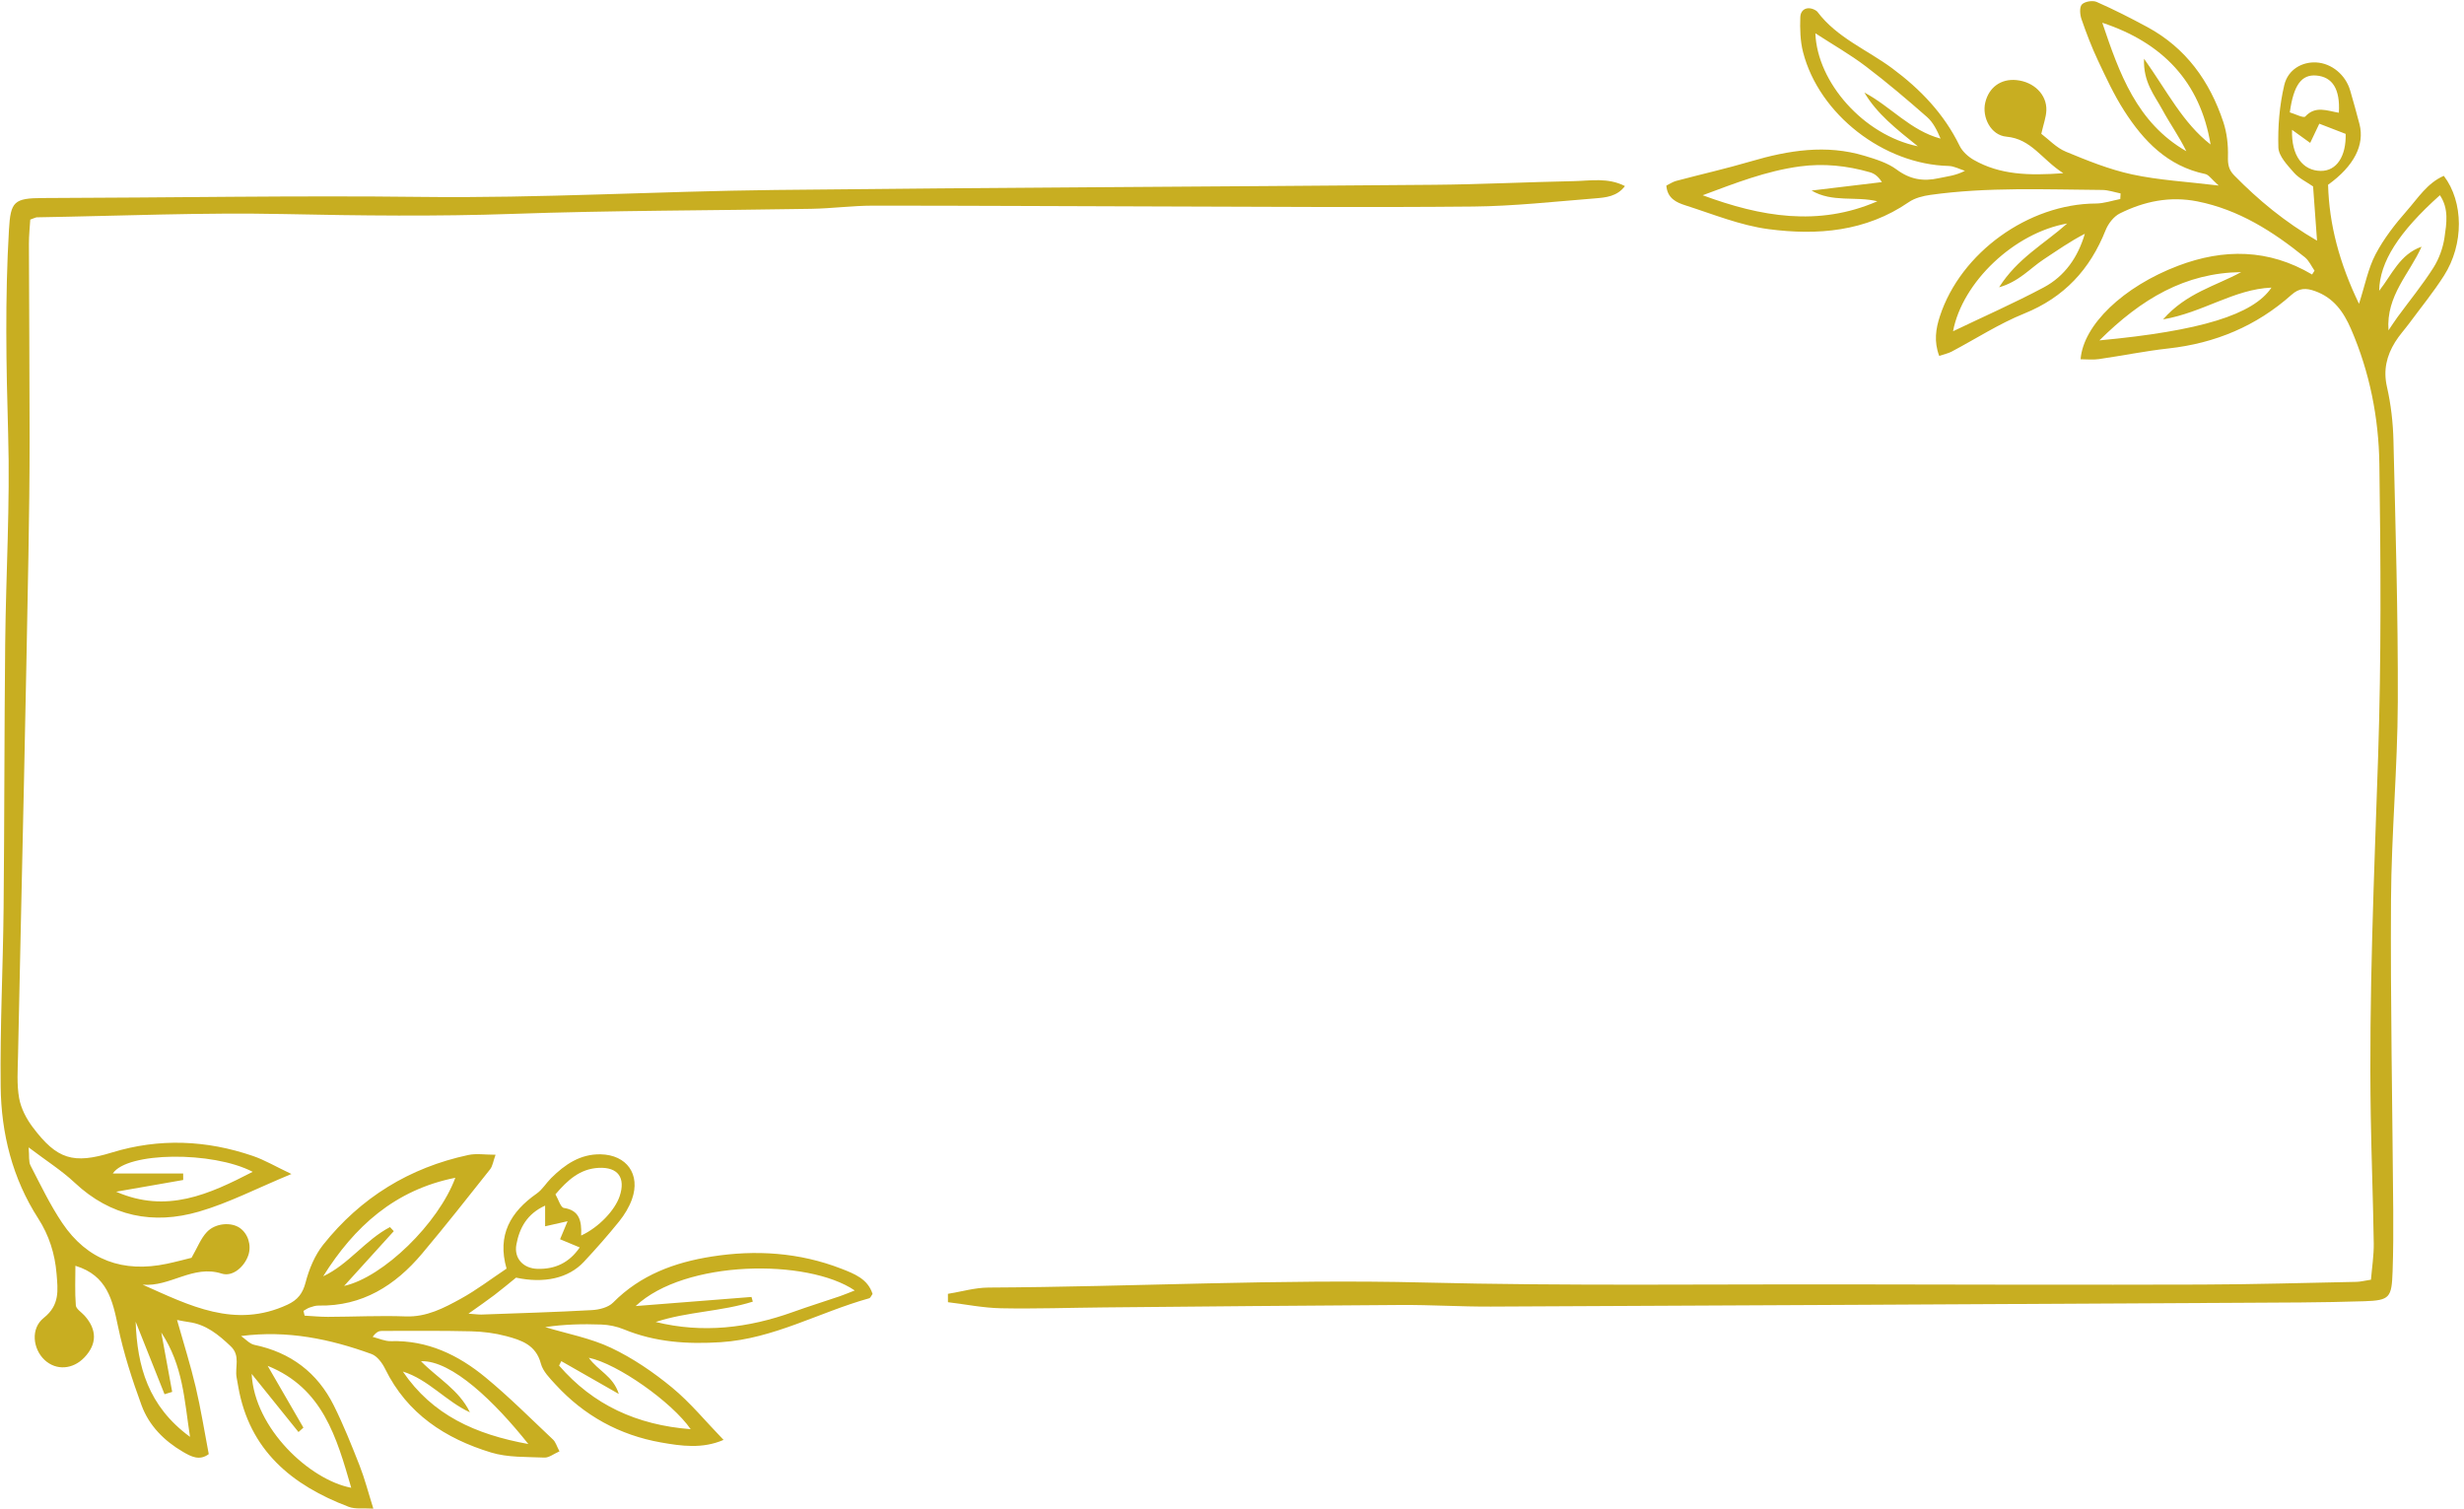
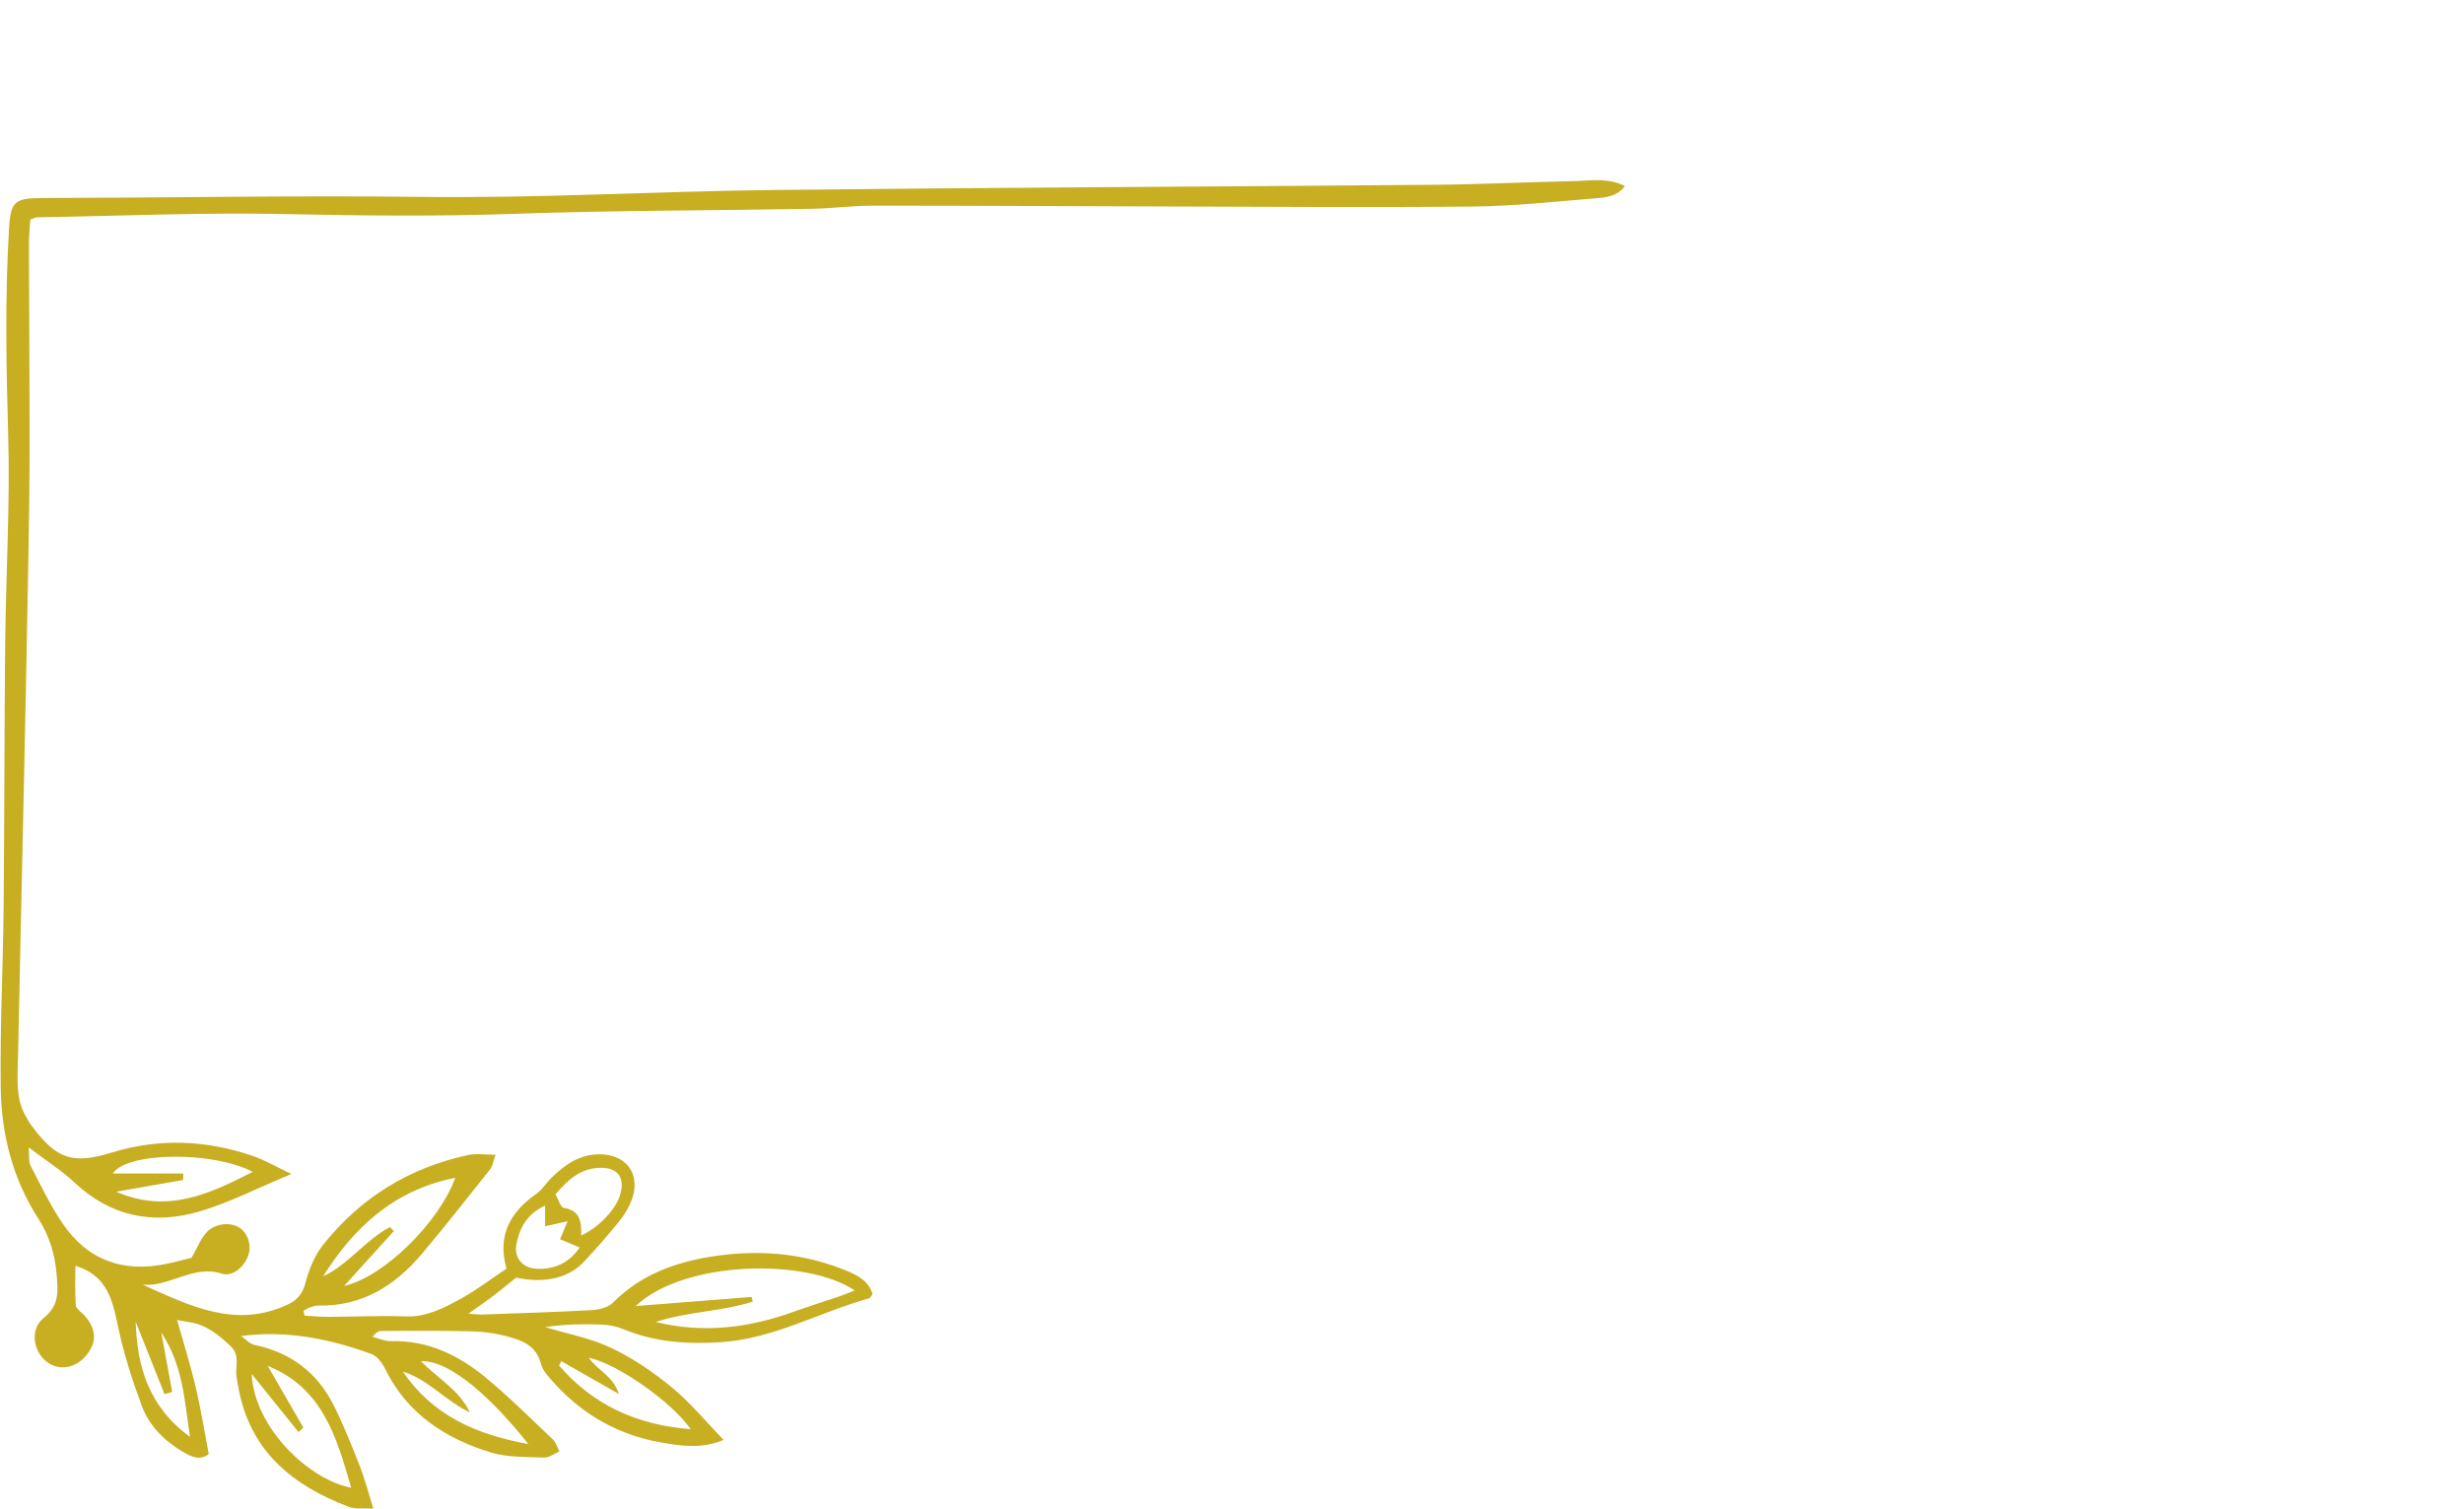
<svg xmlns="http://www.w3.org/2000/svg" fill="#c8ae21" height="530.4" preserveAspectRatio="xMidYMid meet" version="1" viewBox="-0.2 166.7 866.0 530.4" width="866" zoomAndPan="magnify">
  <g clip-rule="evenodd" fill-rule="evenodd" id="change1_1">
    <path d="M102.223,579.3c-12.145,5.033-22.022,10.182-32.509,13.226 c-16.069,4.67-30.981,1.732-43.667-10.172c-4.562-4.279-9.949-7.676-16.185-12.406c0.277,3.086-0.053,4.987,0.654,6.354 c3.541,6.84,6.883,13.854,11.168,20.22c8.817,13.092,21.393,17.565,36.754,14.331c3.207-0.674,6.377-1.54,8.675-2.099 c2.081-3.607,3.25-6.801,5.4-9.065c3.022-3.186,8.507-3.509,11.487-1.488c2.932,1.983,4.249,6.049,3.103,9.567 c-1.3,3.988-5.437,7.8-9.385,6.537c-10.07-3.222-18.159,4.77-27.783,3.886c16.383,7.299,32.442,15.618,50.914,7.028 c3.517-1.636,5.333-3.86,6.357-7.808c1.206-4.664,3.21-9.514,6.175-13.246c13.172-16.552,30.303-27.114,51.035-31.547 c2.789-0.6,5.814-0.084,9.553-0.084c-0.828,2.294-1.024,3.992-1.927,5.131c-7.879,9.942-15.729,19.909-23.895,29.612 c-9.456,11.231-21.032,18.556-36.373,18.265c-1.058-0.02-2.153,0.351-3.177,0.698c-0.758,0.257-1.428,0.772-2.135,1.169 c0.131,0.559,0.263,1.115,0.394,1.672c2.739,0.15,5.478,0.433,8.217,0.423c9.102-0.026,18.215-0.491,27.301-0.154 c7.371,0.269,13.428-2.944,19.415-6.232c5.521-3.04,10.581-6.92,16.049-10.565c-3.41-11.808,1.418-19.957,10.618-26.398 c1.974-1.382,3.291-3.665,5.043-5.404c4.817-4.79,10.238-8.504,17.384-8.369c9.217,0.182,14.119,7.082,11.039,15.76 c-0.99,2.789-2.634,5.484-4.501,7.802c-3.948,4.899-8.126,9.635-12.424,14.237c-5.387,5.769-13.964,7.672-23.825,5.546 c-2.472,1.993-4.989,4.117-7.604,6.11c-2.544,1.935-5.184,3.734-9.119,6.547c2.652,0.192,3.621,0.351,4.589,0.313 c12.956-0.469,25.919-0.842,38.863-1.564c2.536-0.14,5.707-0.948,7.378-2.641c9.605-9.723,21.665-14.134,34.642-16.174 c15.473-2.436,30.838-1.458,45.594,4.275c4.505,1.753,9.302,3.571,10.955,8.863c-0.505,0.692-0.748,1.406-1.159,1.52 c-17.454,4.852-33.533,14.231-52.126,15.436c-11.73,0.762-23.1,0.024-34.096-4.504c-2.462-1.015-5.251-1.606-7.913-1.7 c-6.583-0.241-13.182-0.082-19.762,0.908c7.769,2.352,15.945,3.852,23.195,7.295c7.638,3.627,14.85,8.55,21.396,13.944 c6.458,5.322,11.848,11.945,18.1,18.399c-7.458,3.222-14.849,2.158-22.005,0.894c-14.559-2.571-26.997-9.416-37.033-20.346 c-2.035-2.212-4.46-4.648-5.175-7.377c-1.721-6.579-6.903-8.239-12.194-9.649c-3.959-1.051-8.143-1.582-12.246-1.684 c-10.47-0.253-20.951-0.148-31.425-0.14c-0.987,0-1.974,0.327-3.247,2.097c2.135,0.529,4.288,1.56,6.41,1.5 c12.9-0.371,23.727,4.881,33.267,12.749c8.288,6.828,15.902,14.479,23.731,21.856c0.912,0.862,1.28,2.298,2.25,4.127 c-2.024,0.88-3.688,2.26-5.293,2.188c-6.286-0.281-12.865,0.012-18.764-1.787c-16.042-4.895-29.474-13.601-37.205-29.369 c-1.018-2.075-2.809-4.522-4.804-5.242c-14.559-5.276-29.535-8.444-45.843-6.32c1.559,1.065,2.992,2.749,4.699,3.106 c12.731,2.669,22.114,9.729,27.874,21.267c3.427,6.87,6.29,14.042,9.103,21.2c1.779,4.536,2.992,9.292,4.817,15.087 c-3.467-0.217-6.317,0.249-8.658-0.634c-19.957-7.559-34.928-19.849-38.823-42.238c-0.188-1.085-0.387-2.17-0.583-3.254 c-0.651-3.639,1.432-7.613-2.065-10.932c-4.282-4.066-8.661-7.684-14.749-8.514c-1.327-0.174-2.638-0.465-4.117-0.734 c2.271,8.065,4.699,15.712,6.539,23.494c1.83,7.736,3.066,15.608,4.605,23.653c-3.23,2.422-6.185,0.882-9.025-0.778 c-6.629-3.874-11.973-9.224-14.596-16.392c-3.301-9.015-6.287-18.241-8.251-27.619c-1.94-9.264-3.759-17.99-14.994-21.399 c0,4.433-0.223,9.19,0.148,13.9c0.098,1.273,1.988,2.408,3.059,3.605c4.426,4.933,4.416,9.998-0.023,14.682 c-4.083,4.309-9.983,4.682-14.025,0.896c-4.11-3.854-4.989-11.044-0.276-14.776c5.71-4.528,4.952-9.811,4.497-15.49 c-0.562-6.994-2.634-13.531-6.448-19.446C4.142,580.81,0.227,565.033,0.036,548.569c-0.243-20.95,0.825-41.914,1.034-62.875 c0.31-30.903,0.236-61.809,0.556-92.71c0.256-24.539,1.755-49.106,1.044-73.611c-0.69-24.02-1.128-47.971,0.28-71.959 c0.579-9.903,1.738-11.09,11.977-11.116c44.401-0.114,88.793-0.93,133.211-0.395c41.349,0.503,82.725-1.977,124.098-2.438 c77.244-0.858,154.495-1.155,231.747-1.823c16.268-0.14,32.532-0.956,48.801-1.279c5.969-0.122,12.117-1.347,18.125,1.738 c-2.773,3.677-6.744,4.014-10.454,4.315c-14.294,1.141-28.598,2.731-42.912,2.873c-36.97,0.357-73.947,0.054-110.923-0.034 c-33.383-0.08-66.761-0.293-100.143-0.277c-7.155,0.008-14.304,0.985-21.463,1.109c-35.033,0.61-70.086,0.555-105.095,1.783 c-26.772,0.932-53.47,0.62-80.236,0.06c-28.938-0.6-57.917,0.668-86.876,1.145c-0.512,0.01-1.021,0.335-2.368,0.802 c-0.155,2.609-0.481,5.552-0.475,8.504c0.054,22.891,0.24,45.781,0.243,68.676c0.004,13.501-0.171,26.999-0.407,40.502 c-0.468,26.472-1.008,52.944-1.564,79.416c-0.684,32.275-1.438,64.544-2.101,96.818c-0.101,4.955-0.472,10.026,0.39,14.846 c0.641,3.595,2.554,7.257,4.784,10.22c8.527,11.347,14.281,13.041,27.799,8.895c16.67-5.107,33.224-4.387,49.586,1.209 C92.76,574.351,96.532,576.603,102.223,579.3z M263.921,622.517c0.155,0.549,0.31,1.095,0.465,1.64 c-11.093,3.513-23.023,3.493-34.124,7.152c16.504,4.068,32.509,2.141,48.262-3.511c5.428-1.947,10.936-3.661,16.39-5.518 c1.654-0.565,3.261-1.257,5.293-2.047c-16.619-11.279-59.696-10.816-76.996,5.484C237.361,624.604,250.641,623.561,263.921,622.517 z M106.434,668.44c-0.576,0.519-1.149,1.037-1.724,1.556c-5.185-6.434-10.37-12.875-16.464-20.442 c0.988,19.249,20.483,37.288,34.993,40.023c-5.148-17.788-10.009-35.036-29.369-42.852 C98.059,653.963,102.246,661.2,106.434,668.44z M120.751,618.635c13.728-3.058,33.129-21.934,39.078-38.007 c-21.284,4.239-35.527,17.182-46.446,34.625c8.955-4.171,14.793-12.767,23.484-17.294c0.445,0.477,0.889,0.956,1.337,1.434 C132.543,605.637,126.879,611.877,120.751,618.635z M64.178,579.125c0.003,0.762,0.007,1.522,0.007,2.284 c-7.645,1.333-15.288,2.669-23.568,4.117c17.778,7.77,32.705,0.91,47.996-6.99c-14.075-7.337-44.206-7.024-49.169,0.59 C47.893,579.125,56.035,579.125,64.178,579.125z M206.734,643.881c3.316,4.67,8.541,6.346,10.558,12.727 c-7.681-4.379-13.95-7.956-20.216-11.534c-0.263,0.517-0.522,1.037-0.782,1.552c11.997,13.849,27.315,20.892,46.262,22.365 C235.983,659.495,216.848,645.957,206.734,643.881z M185.491,674.205c-11.67-14.686-26.873-29.516-37.741-29.109 c5.767,5.907,13.374,10.04,17.208,17.966c-8.457-3.88-14.574-11.548-23.572-14.331 C151.775,664.013,166.898,670.833,185.491,674.205z M204.053,600.935c6.269-2.897,11.892-8.955,13.523-13.805 c2.186-6.509-0.559-10.339-7.395-9.986c-6.573,0.337-10.949,4.359-15.163,9.306c1.065,1.811,1.819,4.608,2.968,4.782 C203.392,592.054,204.286,595.69,204.053,600.935z M199.286,595.896c-3.287,0.74-5.289,1.191-7.896,1.785c0-2.635,0-4.64,0-7.271 c-6.438,2.938-9.019,7.918-10.097,13.651c-0.912,4.858,2.375,8.464,7.509,8.578c6.075,0.134,11.056-2.123,14.749-7.527 c-2.509-1.045-4.592-1.907-6.913-2.877C197.537,600.079,198.225,598.435,199.286,595.896z M60.317,655.88 c-0.896,0.277-1.792,0.549-2.688,0.822c-3.386-8.496-6.768-16.992-10.154-25.487c0.549,15.638,4.366,29.672,19.105,40.472 c-2.028-13.272-2.432-24.976-10.097-36.682C57.979,643.16,59.148,649.52,60.317,655.88z" fill="inherit" />
-     <path d="M332.955,621.422c4.757-0.772,9.51-2.188,14.274-2.208 c51.032-0.255,102.01-3.046,153.095-1.773c49.906,1.247,99.859,0.56,149.792,0.662c41.114,0.08,82.227,0.174,123.337,0.056 c18.206-0.05,36.407-0.591,54.613-0.952c1.354-0.028,2.702-0.397,5.033-0.754c0.344-4.215,1.038-8.49,0.977-12.763 c-0.216-14.892-0.801-29.782-1.044-44.677c-0.695-42.228,1.192-84.393,2.584-126.585c1.129-34.178,0.926-68.422,0.438-102.621 c-0.233-16.286-3.4-32.339-9.979-47.498c-2.611-6.023-6.105-10.99-12.68-13.32c-3.187-1.133-5.525-1.085-8.23,1.327 c-12.324,10.988-26.83,17.032-43.253,18.848c-8.203,0.906-16.319,2.573-24.498,3.752c-2.068,0.301-4.215,0.044-6.37,0.044 c0.939-12.057,14.995-25.542,34.311-32.866c15.918-6.029,31.738-5.989,47.05,3.08c0.287-0.451,0.576-0.9,0.862-1.347 c-1.115-1.59-1.94-3.531-3.392-4.704c-11.246-9.089-23.229-16.749-37.762-19.64c-9.672-1.927-18.694-0.032-27.251,4.213 c-2.16,1.071-4.117,3.613-5.036,5.929c-5.485,13.783-14.54,23.585-28.574,29.261c-8.881,3.587-17.057,8.913-25.577,13.408 c-1.139,0.6-2.456,0.854-4.319,1.482c-1.91-5.039-1.206-9.506,0.236-13.928c7.294-22.375,31.186-39.529,54.832-39.624 c2.86-0.014,5.717-1.025,8.574-1.574c0.037-0.66,0.074-1.315,0.107-1.977c-2.163-0.423-4.322-1.199-6.489-1.215 c-20.125-0.152-40.281-1.063-60.312,1.728c-2.638,0.363-5.515,1.091-7.658,2.563c-15.073,10.353-32.064,11.74-49.242,9.484 c-9.969-1.307-19.61-5.29-29.296-8.382c-3.049-0.979-6.326-2.412-6.653-6.924c1.078-0.525,2.207-1.313,3.453-1.648 c8.77-2.33,17.629-4.335,26.332-6.892c13.182-3.872,26.405-6.003,39.886-1.927c3.918,1.185,8.093,2.458,11.293,4.836 c4.656,3.461,9.298,4.233,14.702,3.044c2.935-0.644,5.956-0.88,9.278-2.609c-1.907-0.594-3.804-1.66-5.721-1.708 c-22.796-0.535-45.53-18.082-51.172-40.001c-1.008-3.922-1.109-8.183-0.971-12.266c0.101-3.03,2.806-3.982,5.41-2.4 c0.233,0.142,0.475,0.307,0.634,0.523c6.866,9.115,17.464,13.3,26.277,19.839c9.897,7.347,18.189,15.971,23.659,27.196 c0.98,2.015,3.006,3.854,4.997,4.987c9.204,5.235,19.232,5.558,31.452,4.666c-7.662-4.915-11.209-12.051-19.977-12.839 c-5.502-0.491-8.651-6.832-7.449-11.973c1.263-5.37,5.511-8.45,10.945-7.916c6.129,0.591,10.751,5.087,10.531,10.661 c-0.094,2.408-1.001,4.78-1.775,8.223c2.56,1.921,5.266,4.893,8.627,6.28c7.59,3.146,15.338,6.28,23.326,7.999 c9.339,2.013,18.997,2.518,30.397,3.904c-2.509-2.208-3.483-3.79-4.733-4.052c-13.199-2.749-21.679-11.596-28.51-22.271 c-3.551-5.55-6.357-11.604-9.174-17.583c-2.227-4.73-4.107-9.649-5.815-14.593c-0.548-1.59-0.754-4.205,0.145-5.147 c1.007-1.053,3.783-1.51,5.201-0.884c6.041,2.655,11.943,5.665,17.754,8.801c13.597,7.337,21.968,19.033,26.749,33.386 c1.273,3.826,1.742,8.105,1.631,12.147c-0.074,2.729,0.263,4.65,2.173,6.597c8.516,8.688,17.784,16.372,29.137,22.969 c-0.495-6.834-0.939-12.937-1.385-19.055c-2.318-1.616-4.969-2.837-6.724-4.844c-2.297-2.627-5.39-5.835-5.477-8.871 c-0.22-7.283,0.39-14.786,2.061-21.866c1.317-5.61,6.39-8.267,11.249-7.999c5.427,0.297,10.349,4.359,11.946,9.917 c1.125,3.922,2.251,7.85,3.261,11.798c1.853,7.241-1.9,14.716-11.046,21.271c0.367,14.042,4.025,27.643,10.868,41.835 c2.105-6.539,3.186-12.368,5.814-17.383c2.907-5.54,6.89-10.647,11.046-15.373c3.891-4.425,7.186-9.725,12.947-12.211 c6.994,9.163,7.111,24.06,0.043,35.11c-3.708,5.795-8.085,11.165-12.184,16.709c-1.641,2.218-3.534,4.265-4.976,6.601 c-2.989,4.834-4.208,9.853-2.867,15.752c1.398,6.142,2.132,12.534,2.281,18.834c0.724,30.617,1.644,61.239,1.529,91.856 c-0.087,23.157-2.244,46.301-2.385,69.458c-0.219,36.411,0.505,72.829,0.779,109.238c0.053,7.168,0.03,14.349-0.223,21.513 c-0.324,9.194-0.96,10.154-9.911,10.451c-14.883,0.489-29.784,0.471-44.678,0.553c-87.465,0.471-174.931,0.936-262.396,1.327 c-10.481,0.046-20.965-0.628-31.445-0.568c-34.753,0.189-69.506,0.545-104.263,0.856c-12.138,0.11-24.283,0.539-36.417,0.301 c-6.219-0.122-12.418-1.386-18.627-2.133C332.962,623.379,332.959,622.402,332.955,621.422z M659.626,237.436 c-7.638-1.847-15.828,0.519-23.137-3.766c8.24-0.985,16.483-1.975,24.723-2.966c-1.405-2.21-2.769-3.048-4.255-3.477 c-8.028-2.3-16.201-3.162-24.515-2.047c-11.919,1.596-22.999,5.969-34.211,10.142C618.603,242.874,638.928,246.444,659.626,237.436 z M738.673,174.695c5.962,17.699,12.111,35.13,29.538,45.156c-2.466-5.095-5.771-9.693-8.443-14.632 c-2.702-4.997-6.754-9.625-6.421-17.886c8.102,11.387,13.58,22.526,23.386,30.151C773.082,195.421,759.798,181.667,738.673,174.695 z M686.223,283.118c10.77-5.161,21.516-9.903,31.859-15.402c7.401-3.942,12.034-10.599,14.456-18.852 c-5.171,2.661-9.81,5.929-14.547,9.049c-4.726,3.118-8.557,7.758-15.587,9.761c6.435-10.186,15.8-15.193,23.945-22.422 C707.737,248.499,689.467,265.875,686.223,283.118z M637.833,178.401c0.637,17.224,16.928,35.774,36.019,39.718 c-7.688-6.178-14.389-11.433-18.798-18.898c9.264,4.895,16.194,13.384,26.783,16.194c-1.237-2.893-2.598-5.697-4.757-7.59 c-7.011-6.152-14.135-12.203-21.56-17.836C650.089,185.872,644.115,182.477,637.833,178.401z M737.651,286.332 c35.575-3.328,54.081-9.039,60.481-18.552c-13.202,0.547-23.99,8.748-38.098,11.173c8.196-9.348,18.562-11.756,27.445-16.621 C767.77,262.595,752.411,271.704,737.651,286.332z M839.26,282.795c1.064-1.56,2.078-3.156,3.196-4.68 c4.215-5.757,8.759-11.303,12.579-17.312c2.005-3.152,3.397-7.01,3.925-10.713c0.688-4.816,1.6-10.016-1.63-14.786 c-14.533,13.007-21.163,23.504-21.346,33.592c4.488-5.656,7.224-12.809,14.897-15.49 C846.661,262.932,838.381,270.579,839.26,282.795z M805.366,212.332c-0.297,9.119,3.807,14.361,10.093,14.431 c5.66,0.062,8.961-5.288,8.748-13.009c-3.342-1.293-6.165-2.386-9.258-3.579c-1.007,2.119-2.007,4.225-3.207,6.745 C809.6,215.378,807.936,214.185,805.366,212.332z M804.577,206.194c1.79,0.517,4.848,2.107,5.441,1.454 c3.611-3.968,7.826-1.937,11.801-1.327c0.501-8.317-2.241-12.604-7.94-13.078C808.728,192.82,805.909,196.531,804.577,206.194z" fill="inherit" />
  </g>
</svg>